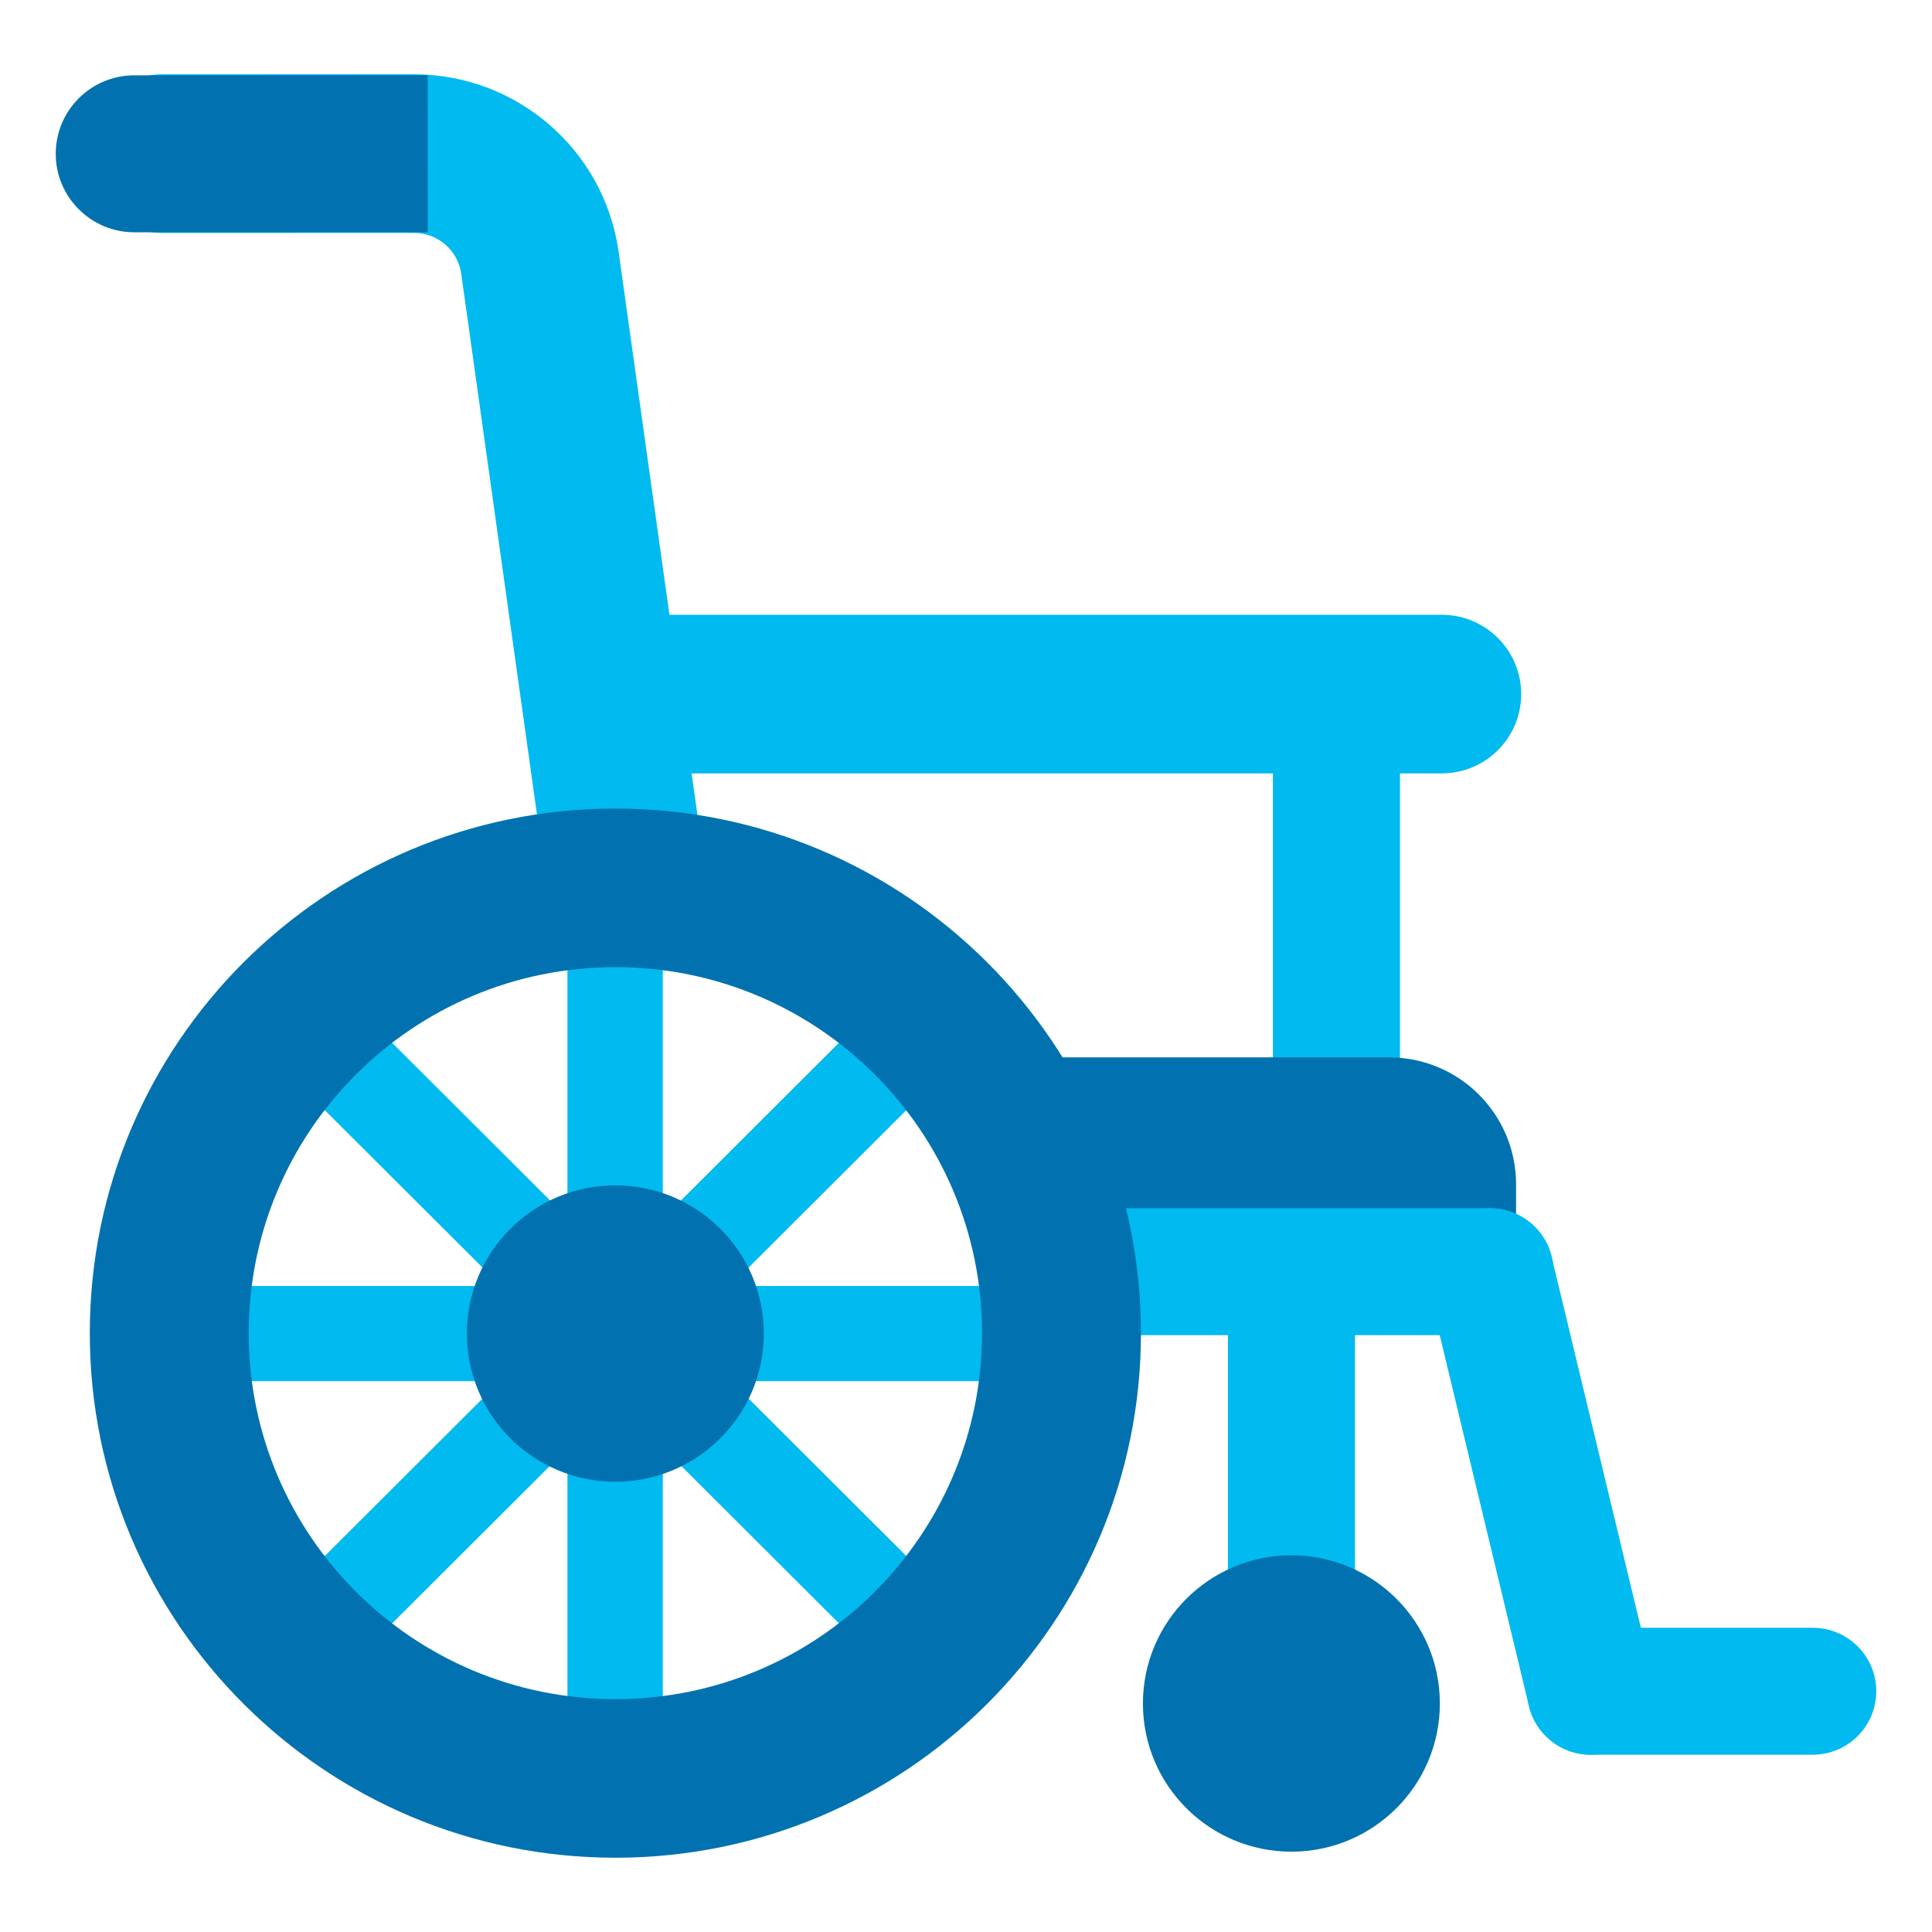
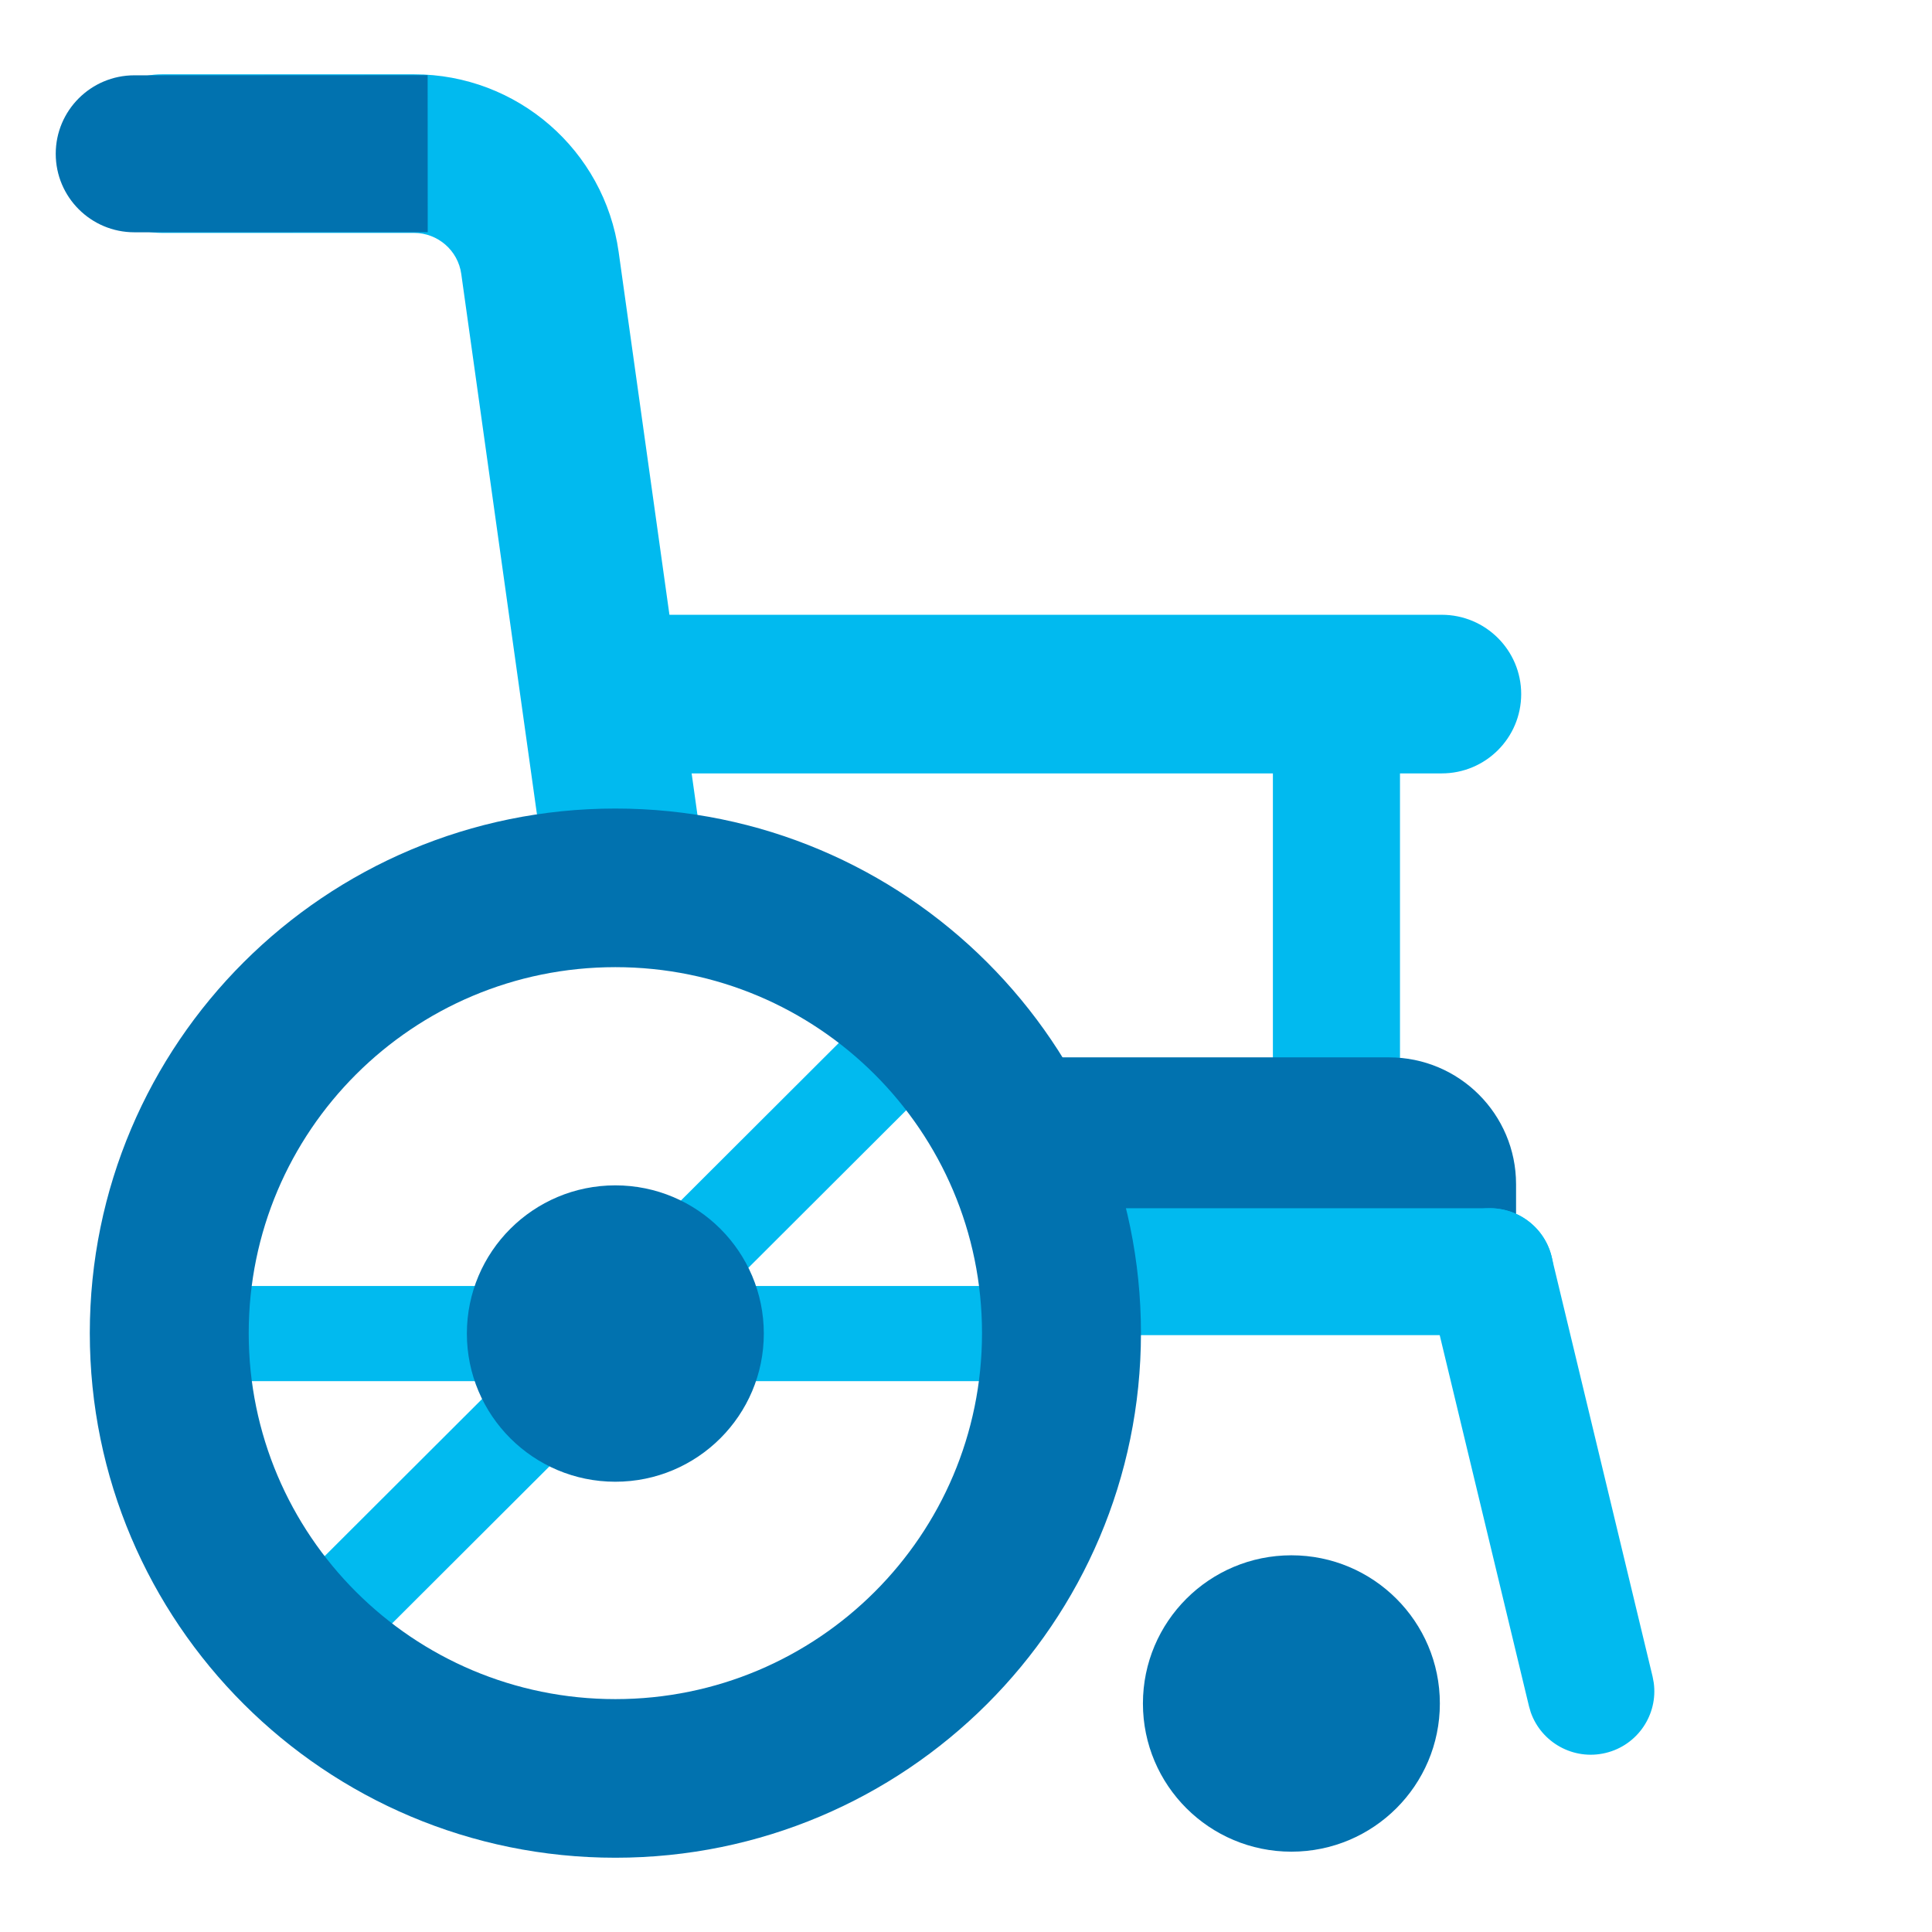
<svg xmlns="http://www.w3.org/2000/svg" width="52" height="52" viewBox="0 0 52 52" fill="none">
  <path d="M38.805 16.547C39.986 16.547 40.943 17.503 40.943 18.681C40.943 19.86 39.986 20.816 38.805 20.816H16.564C15.383 20.816 14.426 19.86 14.426 18.681C14.426 17.503 15.383 16.547 16.564 16.547H38.805Z" fill="#01BAEF" />
  <path d="M34.26 29.796V19.042C34.26 18.099 35.025 17.334 35.97 17.334C36.915 17.334 37.681 18.099 37.681 19.042V29.796L37.673 29.971C37.585 30.832 36.856 31.504 35.97 31.504C35.085 31.504 34.356 30.832 34.268 29.971L34.26 29.796Z" fill="#01BAEF" />
-   <path d="M15.273 47.612V24.163C15.273 23.456 15.847 22.883 16.556 22.883C17.265 22.883 17.839 23.456 17.839 24.163V47.612C17.839 48.319 17.265 48.892 16.556 48.892C15.847 48.892 15.273 48.319 15.273 47.612Z" fill="#01BAEF" />
  <path d="M7.346 43.273L23.957 26.693C24.459 26.193 25.271 26.193 25.772 26.693C26.273 27.193 26.273 28.004 25.772 28.504L9.161 45.084C8.66 45.585 7.847 45.585 7.346 45.084C6.845 44.584 6.845 43.773 7.346 43.273Z" fill="#01BAEF" />
-   <path d="M9.168 26.684L25.78 43.264C26.281 43.764 26.281 44.575 25.78 45.075C25.279 45.576 24.466 45.576 23.965 45.075L7.354 28.495C6.853 27.995 6.853 27.184 7.354 26.684C7.855 26.184 8.667 26.184 9.168 26.684Z" fill="#01BAEF" />
-   <path d="M28.31 37.174L4.818 37.174C4.109 37.174 3.535 36.6 3.535 35.893C3.535 35.186 4.109 34.612 4.818 34.612L28.31 34.612C29.018 34.612 29.593 35.186 29.593 35.893C29.593 36.6 29.018 37.174 28.31 37.174Z" fill="#01BAEF" />
+   <path d="M28.31 37.174L4.818 37.174C4.109 37.174 3.535 36.6 3.535 35.893C3.535 35.186 4.109 34.612 4.818 34.612L28.31 34.612C29.018 34.612 29.593 35.186 29.593 35.893Z" fill="#01BAEF" />
  <path d="M11.144 2C13.917 2 16.267 4.04 16.651 6.781L18.893 22.798C19.056 23.966 18.241 25.045 17.072 25.208C15.975 25.361 14.957 24.655 14.699 23.604L14.658 23.389L12.415 7.373C12.327 6.74 11.784 6.269 11.144 6.269H4.364C3.183 6.269 2.226 5.313 2.226 4.135C2.226 2.956 3.183 2 4.364 2H11.144Z" fill="#01BAEF" />
  <path d="M1.5 4.139C1.5 5.306 2.448 6.252 3.616 6.252L11.512 6.249L11.51 2.023L3.616 2.027C2.448 2.027 1.5 2.973 1.5 4.139Z" fill="#0172AF" />
  <path d="M26.474 28.459H37.384C39.273 28.459 40.805 29.988 40.805 31.874V34.229H34.231C31.205 34.229 28.346 32.843 26.474 30.469V28.459Z" fill="#0172AF" />
  <path d="M40.101 32.52C41.046 32.52 41.812 33.284 41.812 34.227C41.812 35.17 41.046 35.935 40.101 35.935L29.42 35.935C28.475 35.935 27.709 35.17 27.709 34.227C27.709 33.284 28.475 32.52 29.42 32.52L40.101 32.52Z" fill="#01BAEF" />
-   <path d="M48.789 43.812C49.734 43.812 50.5 44.577 50.5 45.52C50.5 46.463 49.734 47.228 48.789 47.228L42.815 47.228C41.87 47.228 41.104 46.463 41.104 45.52C41.104 44.577 41.87 43.812 42.815 43.812L48.789 43.812Z" fill="#01BAEF" />
  <path d="M44.479 45.122L44.511 45.293C44.628 46.151 44.076 46.975 43.215 47.181C42.353 47.388 41.487 46.903 41.2 46.086L41.152 45.92L38.435 34.626C38.215 33.709 38.781 32.787 39.699 32.567C40.618 32.346 41.542 32.911 41.762 33.828L44.479 45.122Z" fill="#01BAEF" />
-   <path d="M33.049 44.254V35.307C33.049 34.364 33.815 33.6 34.76 33.6C35.704 33.6 36.47 34.364 36.47 35.307V44.254C36.47 45.197 35.704 45.962 34.76 45.962C33.815 45.962 33.049 45.197 33.049 44.254Z" fill="#01BAEF" />
  <path d="M26.431 35.881C26.431 30.441 22.013 26.031 16.563 26.031C11.112 26.031 6.694 30.441 6.694 35.881C6.694 41.321 11.112 45.732 16.563 45.732C22.013 45.732 26.431 41.321 26.431 35.881ZM30.709 35.881C30.708 43.679 24.375 50.001 16.563 50.001C8.75 50.001 2.417 43.679 2.417 35.881C2.417 28.083 8.75 21.762 16.563 21.762C24.375 21.762 30.709 28.084 30.709 35.881Z" fill="#0172AF" />
  <path d="M20.558 35.893C20.558 38.095 18.769 39.881 16.562 39.881C14.355 39.881 12.566 38.095 12.566 35.893C12.566 33.69 14.355 31.904 16.562 31.904C18.769 31.904 20.558 33.69 20.558 35.893Z" fill="#0172AF" />
  <path d="M38.754 45.85C38.754 48.052 36.965 49.838 34.758 49.838C32.551 49.838 30.762 48.052 30.762 45.85C30.762 43.647 32.551 41.861 34.758 41.861C36.965 41.861 38.754 43.647 38.754 45.85Z" fill="#0172AF" />
</svg>